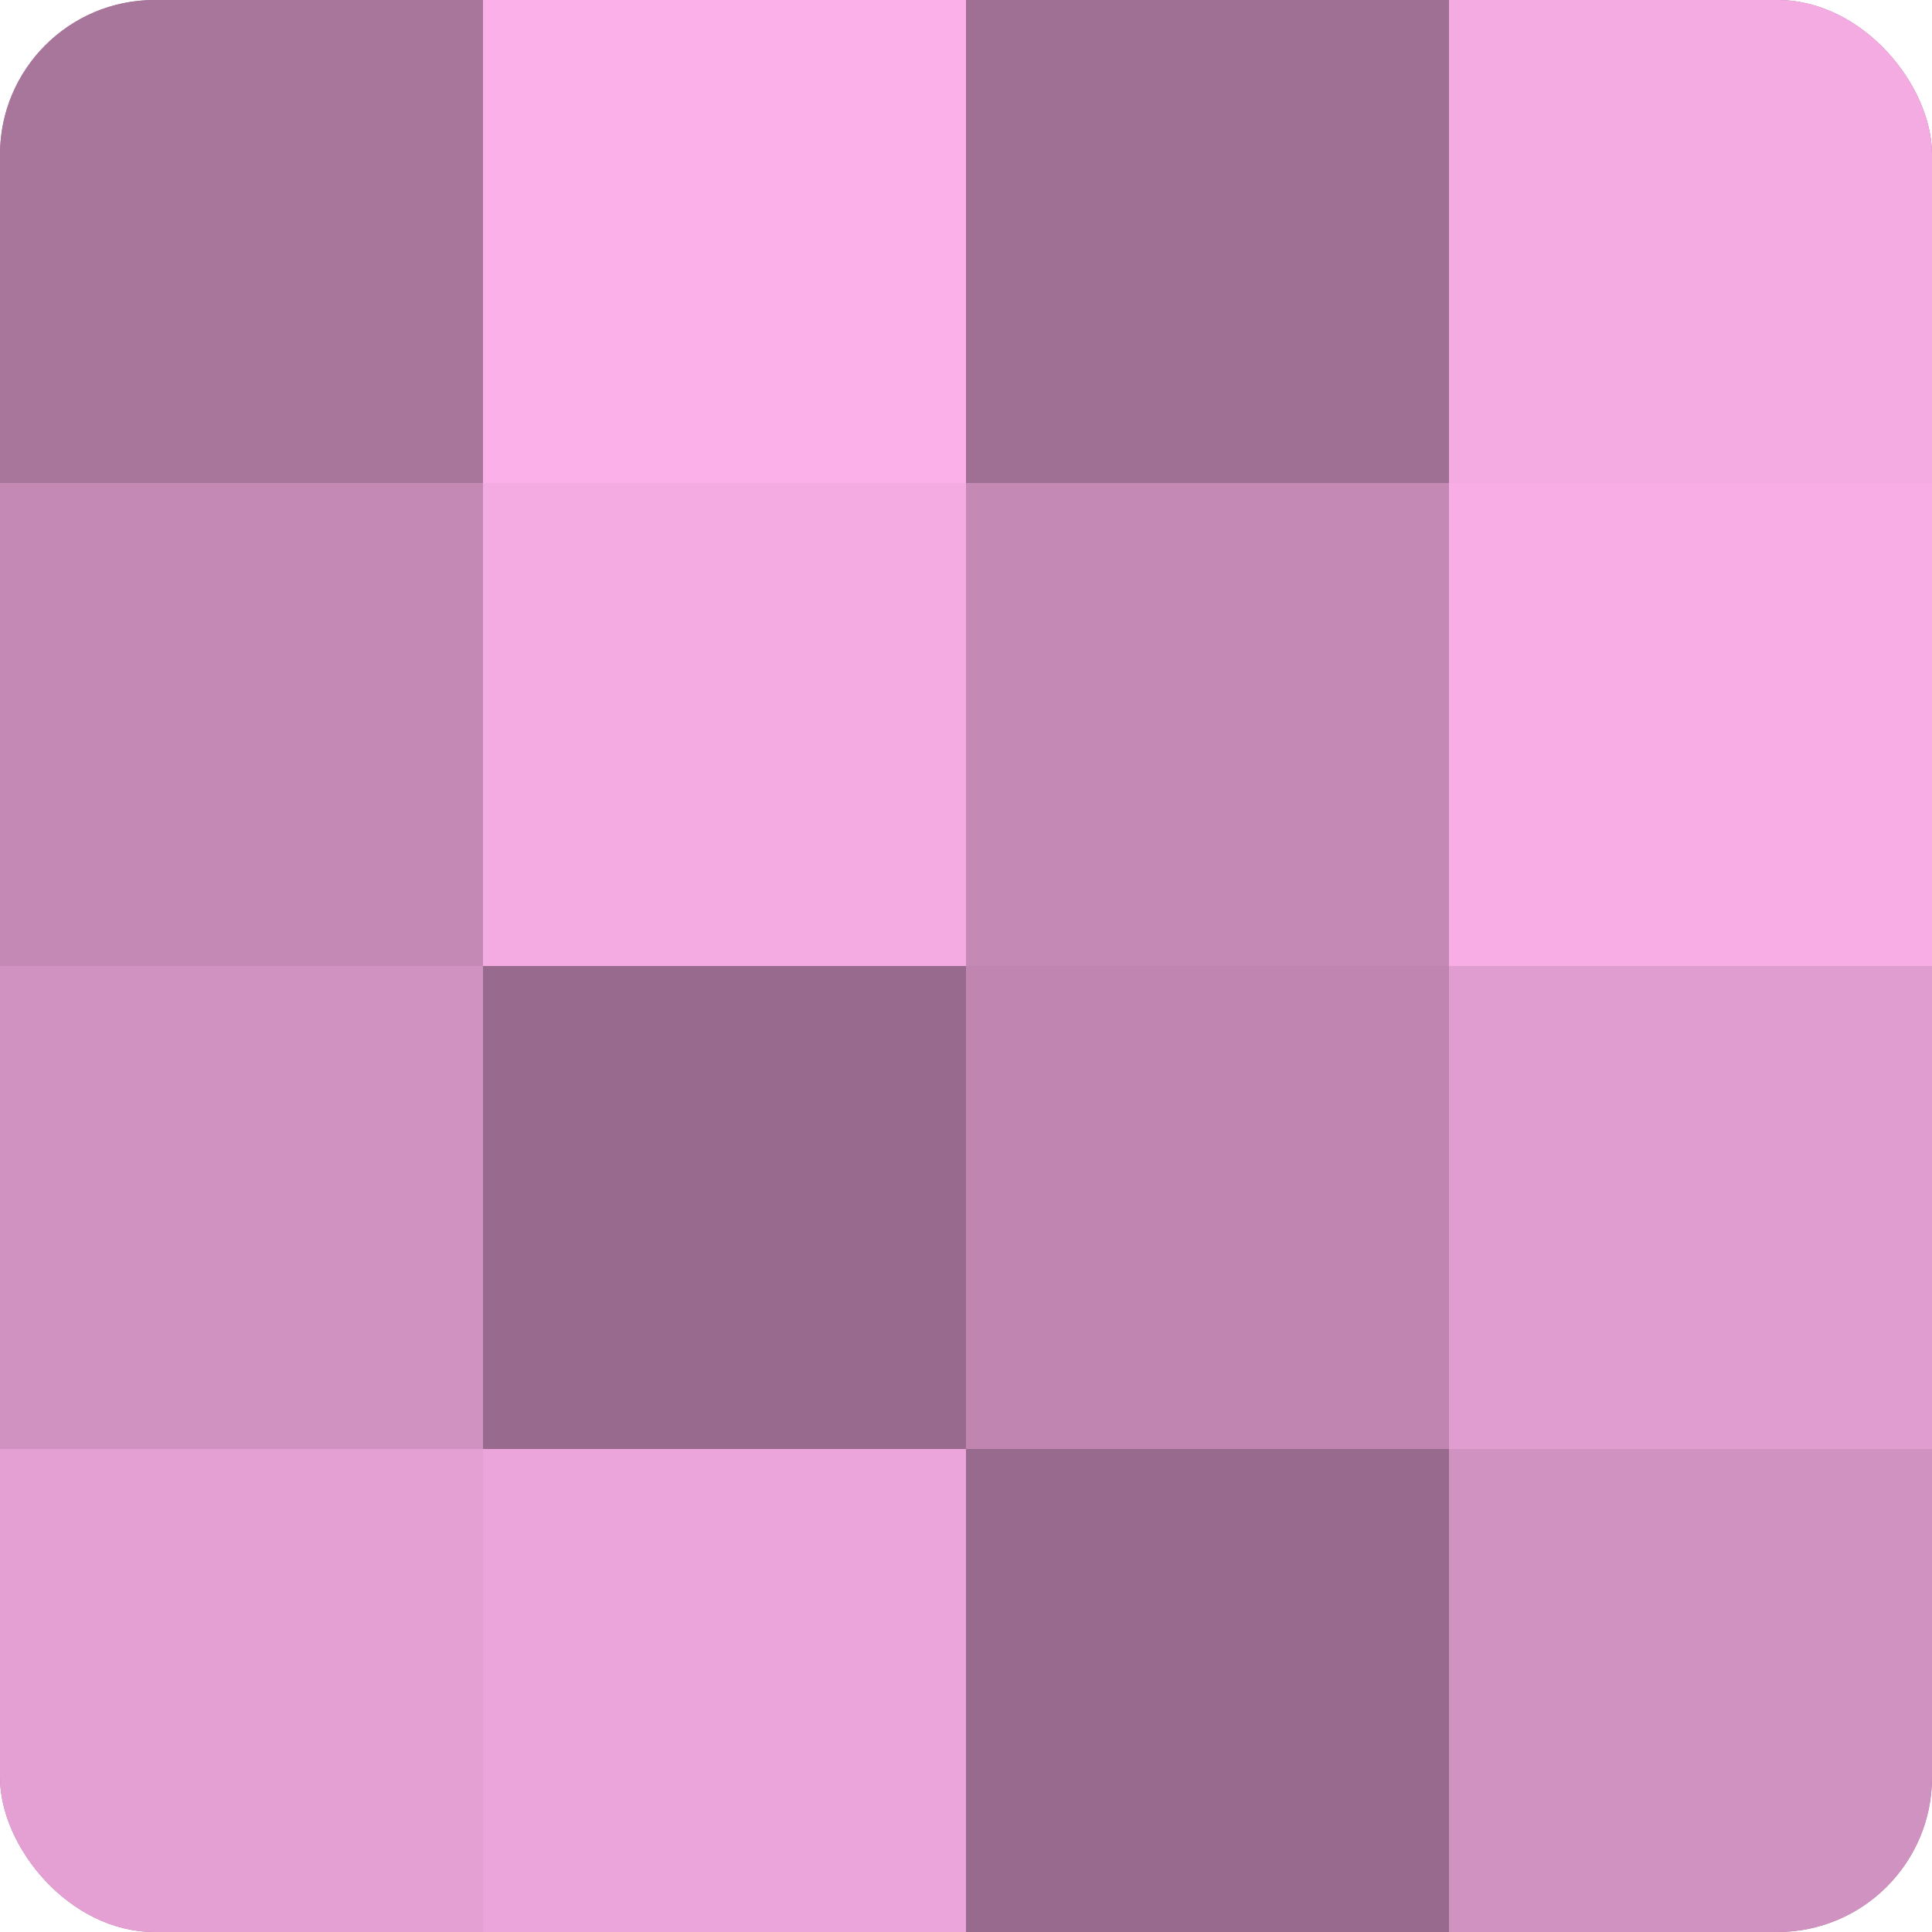
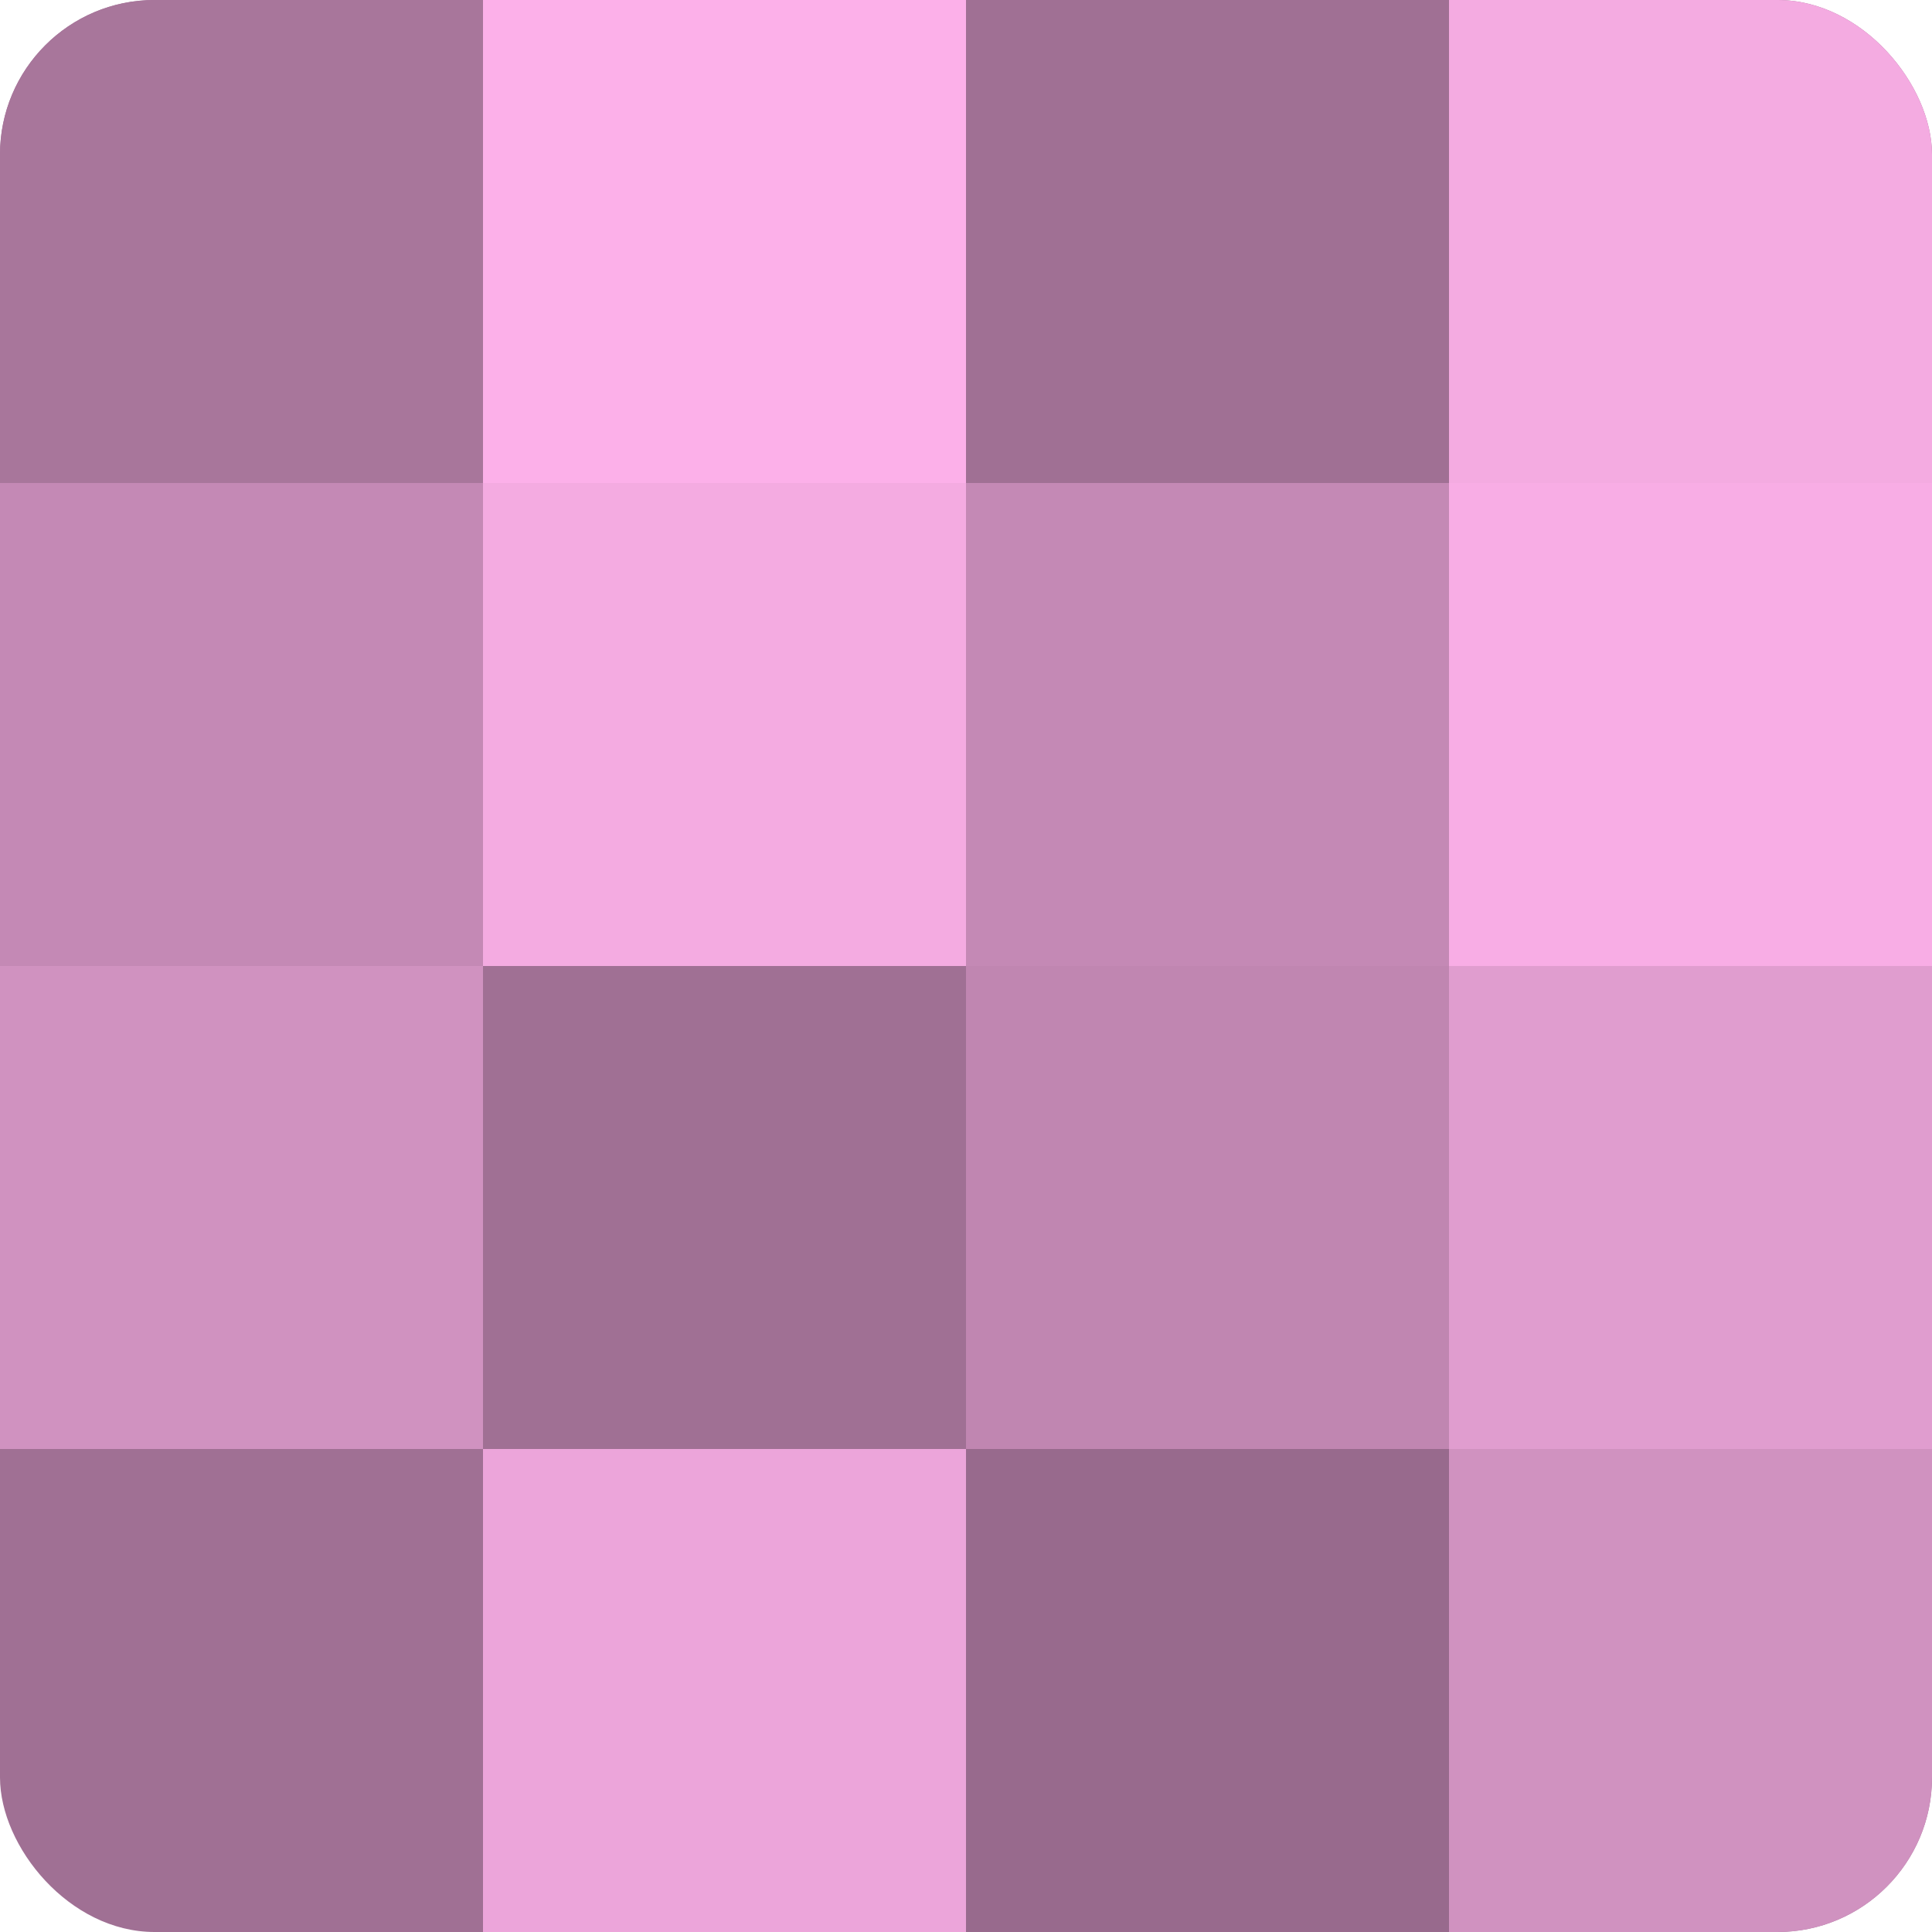
<svg xmlns="http://www.w3.org/2000/svg" width="60" height="60" viewBox="0 0 100 100" preserveAspectRatio="xMidYMid meet">
  <defs>
    <clipPath id="c" width="100" height="100">
      <rect width="100" height="100" rx="8" ry="8" />
    </clipPath>
  </defs>
  <g clip-path="url(#c)">
    <rect width="100" height="100" fill="#a07094" />
    <rect width="25" height="25" fill="#a8769b" />
    <rect y="25" width="25" height="25" fill="#c489b5" />
    <rect y="50" width="25" height="25" fill="#d092c0" />
-     <rect y="75" width="25" height="25" fill="#e49fd3" />
    <rect x="25" width="25" height="25" fill="#fcb0e9" />
    <rect x="25" y="25" width="25" height="25" fill="#f4abe1" />
-     <rect x="25" y="50" width="25" height="25" fill="#986a8d" />
    <rect x="25" y="75" width="25" height="25" fill="#eca5da" />
    <rect x="50" width="25" height="25" fill="#a07094" />
    <rect x="50" y="25" width="25" height="25" fill="#c489b5" />
    <rect x="50" y="50" width="25" height="25" fill="#c086b1" />
    <rect x="50" y="75" width="25" height="25" fill="#986a8d" />
    <rect x="75" width="25" height="25" fill="#f4abe1" />
    <rect x="75" y="25" width="25" height="25" fill="#f8ade5" />
    <rect x="75" y="50" width="25" height="25" fill="#e09dcf" />
    <rect x="75" y="75" width="25" height="25" fill="#d092c0" />
  </g>
</svg>